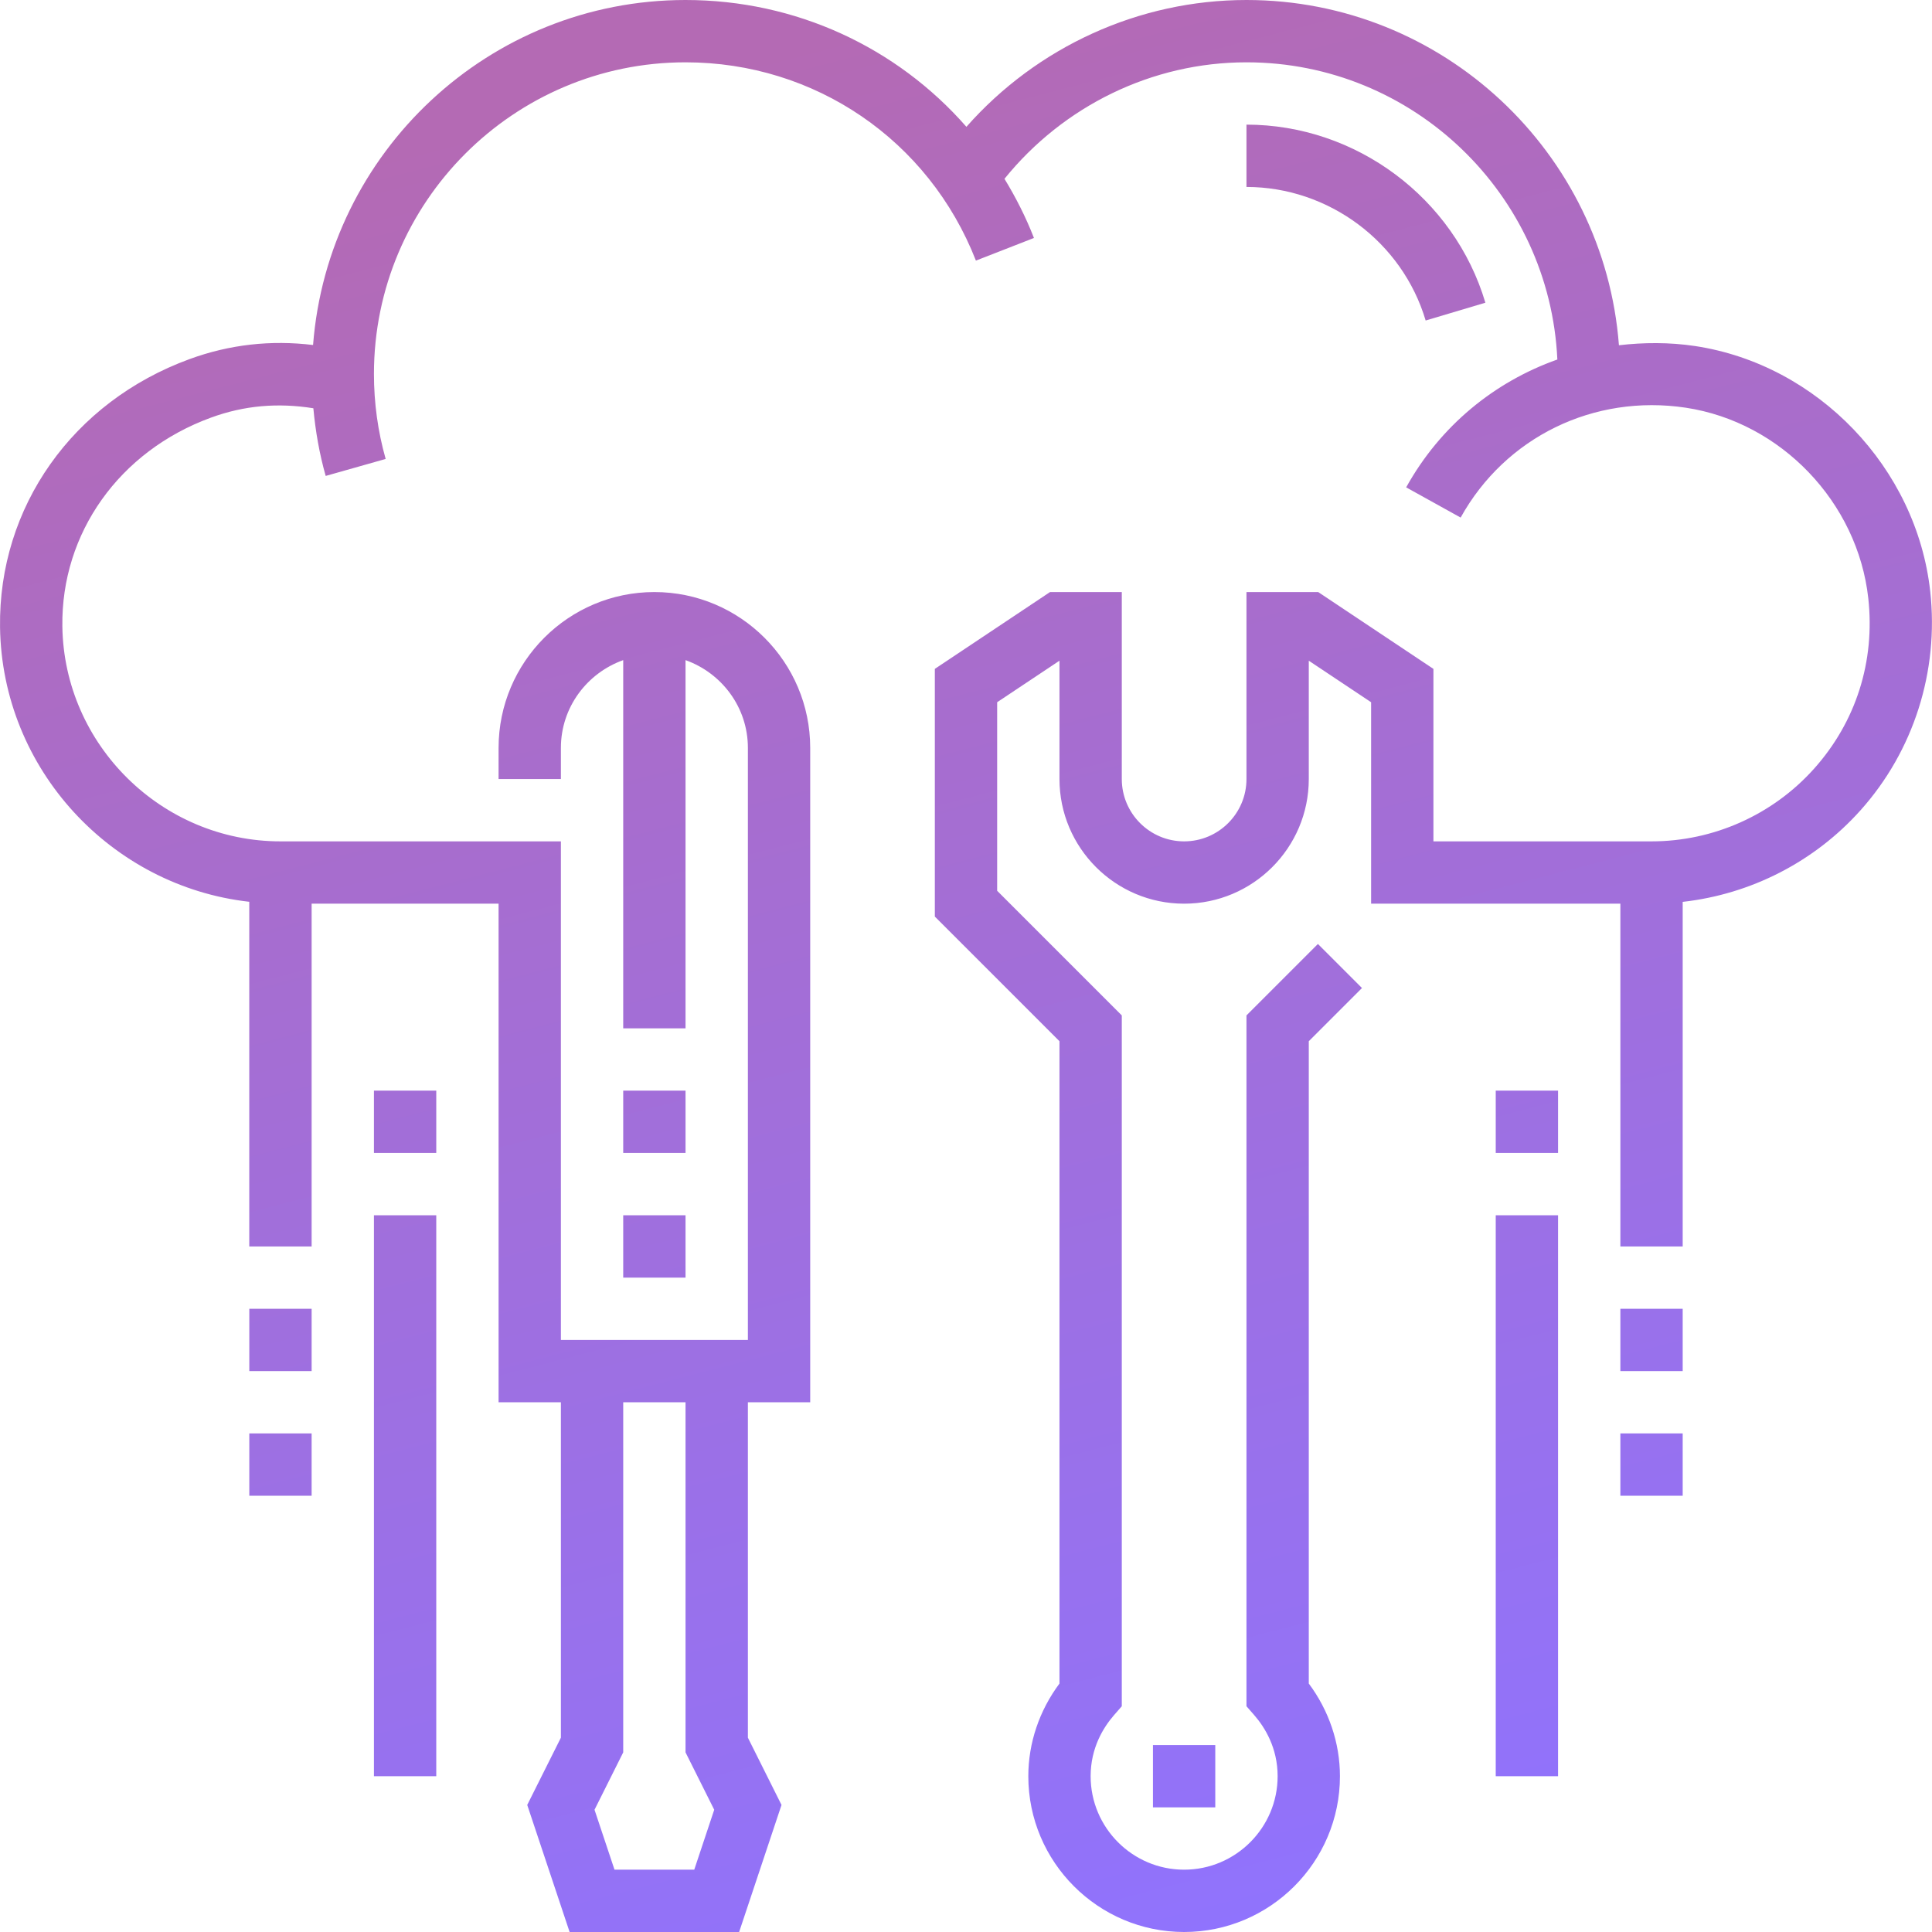
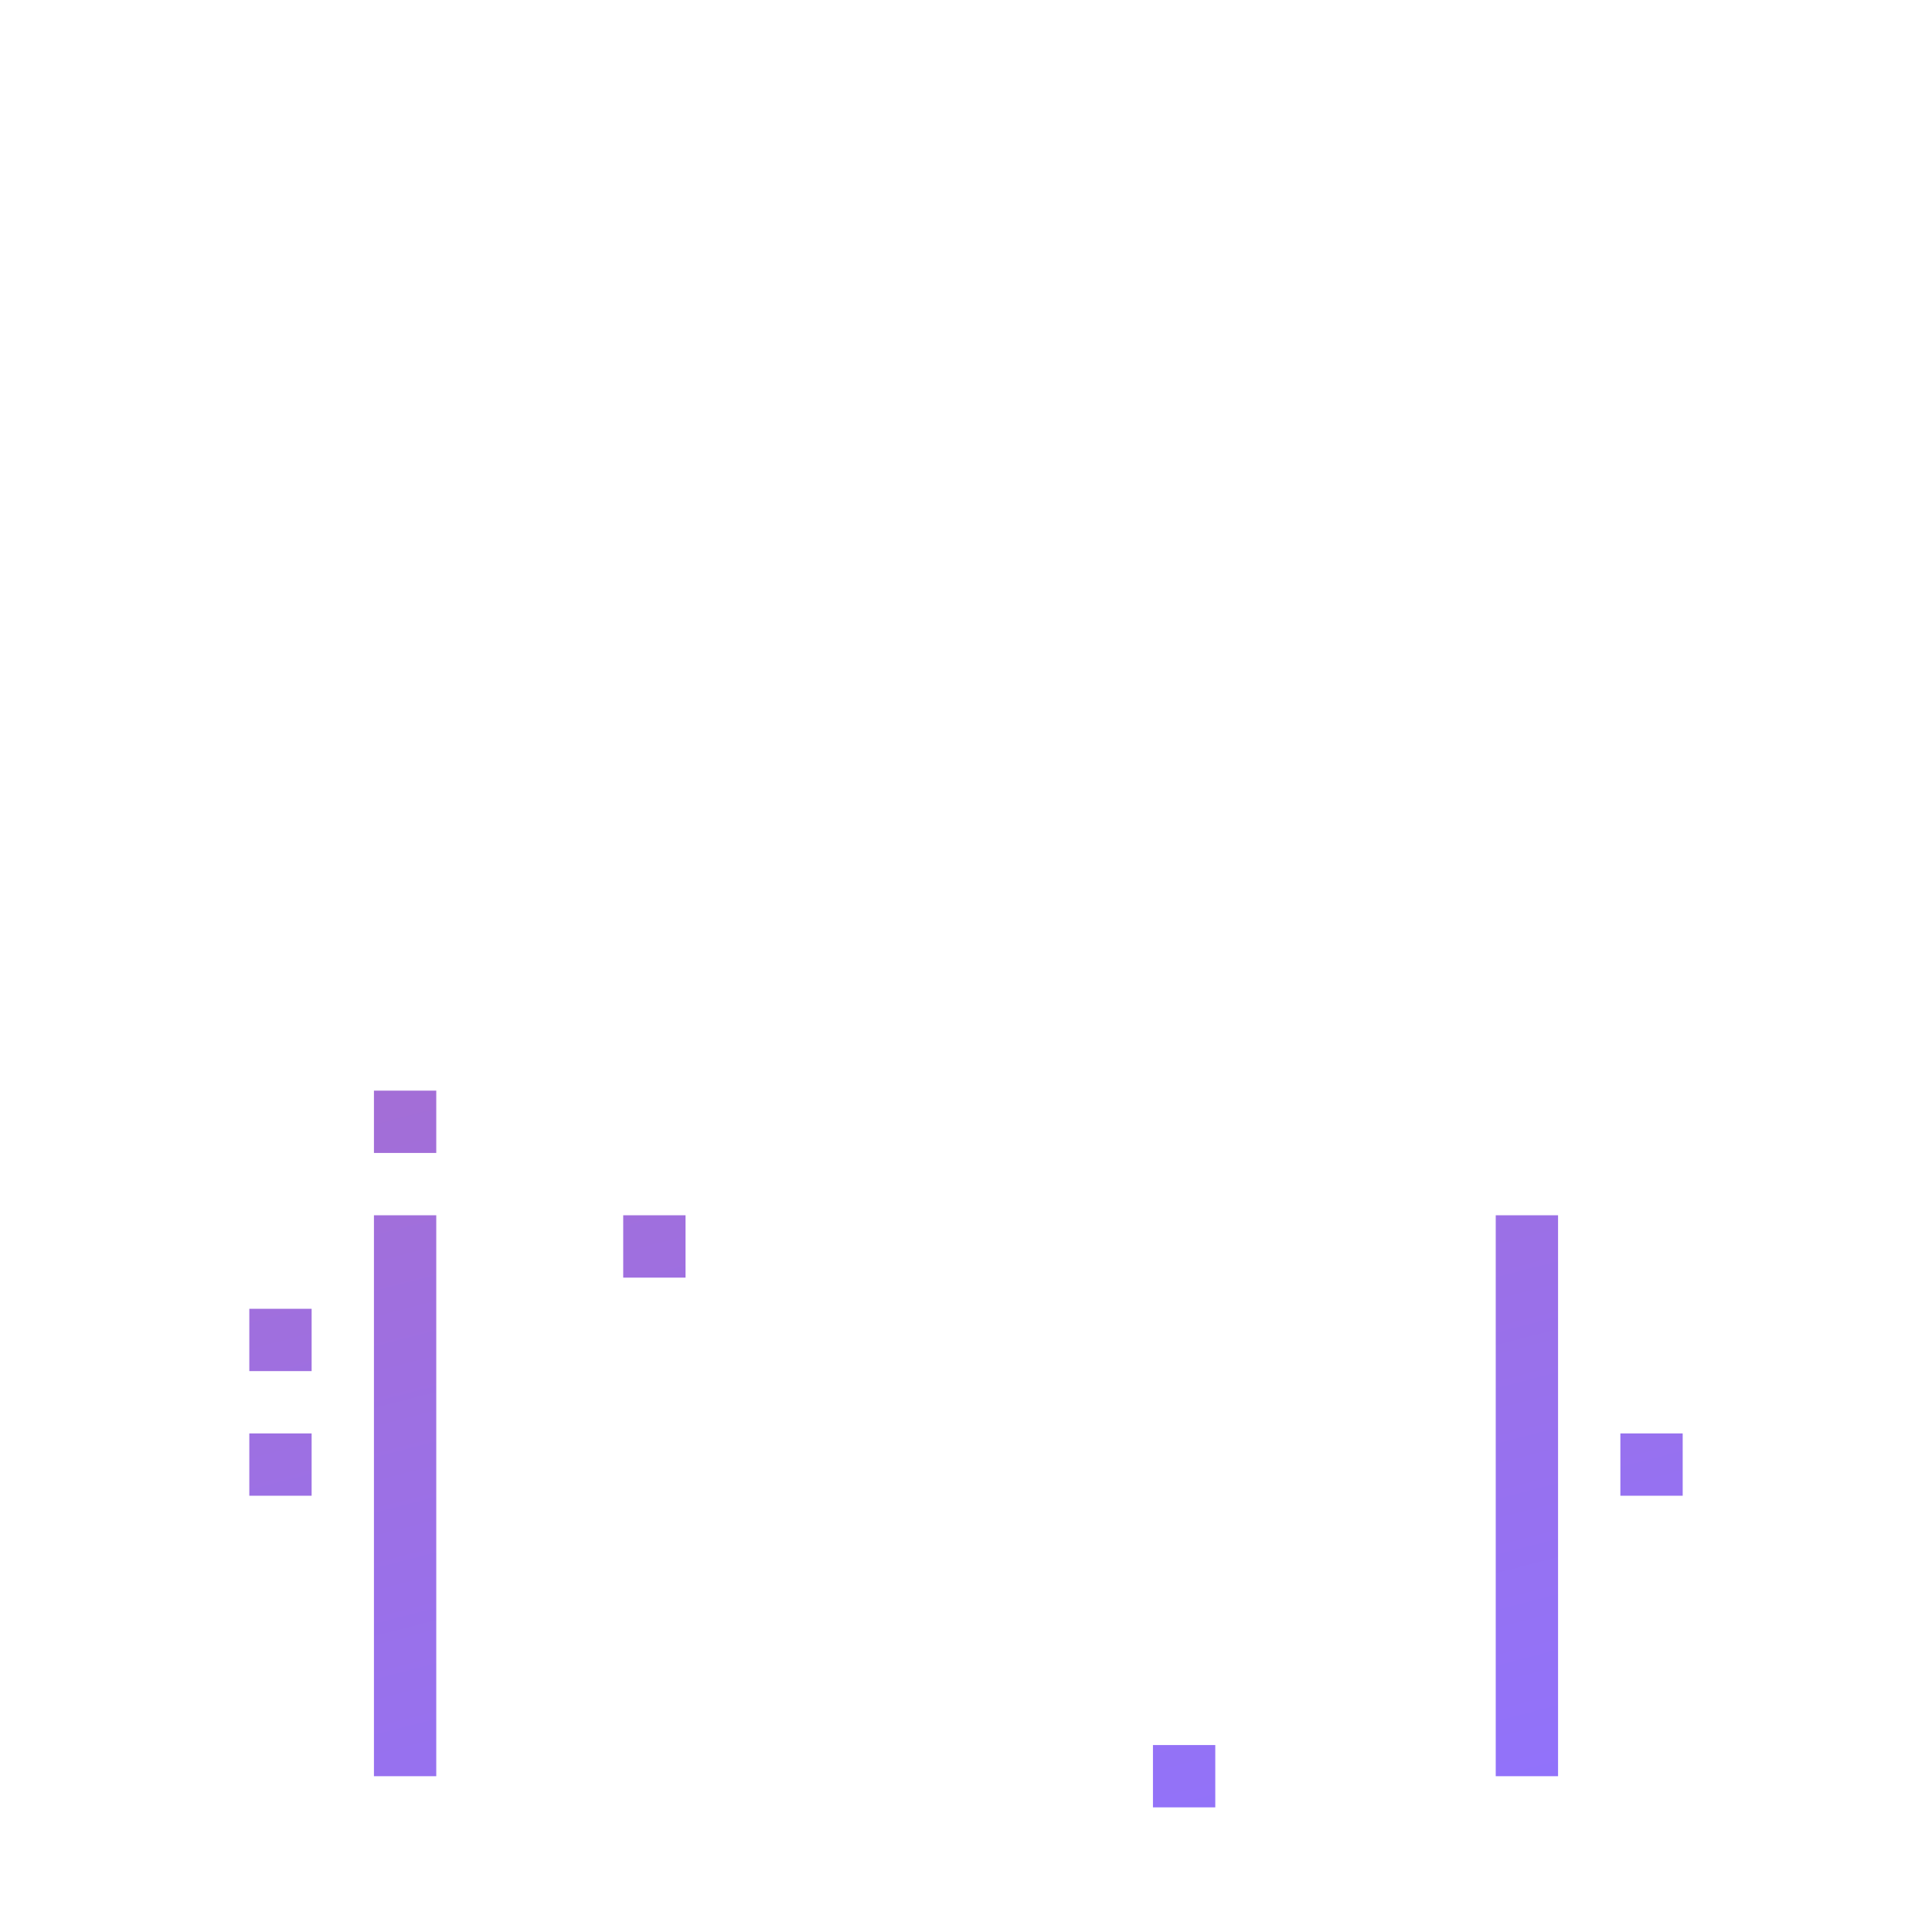
<svg xmlns="http://www.w3.org/2000/svg" width="47" height="47" viewBox="0 0 47 47" fill="none">
  <path d="M36.387 29.564H37.903V43.21H36.387V29.564Z" fill="url(#paint0_linear_36_234)" />
-   <path d="M36.387 26.532H37.903V28.048H36.387V26.532Z" fill="url(#paint1_linear_36_234)" />
-   <path d="M39.419 31.839H40.935V33.355H39.419V31.839Z" fill="url(#paint2_linear_36_234)" />
-   <path d="M46.957 14.387C46.625 11.38 44.219 8.869 41.236 8.418C40.608 8.324 39.988 8.329 39.384 8.399C39.026 3.709 35.103 0 30.323 0C27.706 0 25.227 1.14 23.51 3.085C21.819 1.154 19.364 0 16.677 0C11.899 0 7.978 3.706 7.616 8.393C6.591 8.268 5.584 8.38 4.611 8.736C1.769 9.775 -0.041 12.336 0.001 15.26C0.05 18.711 2.706 21.56 6.064 21.938V30.323H7.581V21.984H12.129V34.113H13.645V42.273L12.826 43.909L13.857 47H17.981L19.012 43.909L18.194 42.273V34.113H19.71V18.194C19.71 16.104 18.009 14.403 15.919 14.403C13.829 14.403 12.129 16.104 12.129 18.194V18.952H13.645V18.194C13.645 17.207 14.281 16.373 15.161 16.059V25.016H16.677V16.059C17.558 16.373 18.194 17.207 18.194 18.194V32.597H13.645V20.468H6.823C3.938 20.468 1.558 18.122 1.517 15.239C1.485 12.968 2.903 10.975 5.131 10.16C5.945 9.861 6.767 9.795 7.623 9.932C7.674 10.489 7.771 11.041 7.923 11.578L9.382 11.165C9.192 10.495 9.097 9.799 9.097 9.097C9.097 4.917 12.497 1.516 16.677 1.516C19.824 1.516 22.597 3.41 23.741 6.34L25.153 5.789C24.955 5.281 24.712 4.803 24.436 4.35C25.873 2.573 28.031 1.516 30.323 1.516C34.384 1.516 37.7 4.729 37.886 8.746C36.356 9.288 35.039 10.358 34.208 11.856L35.533 12.591C36.622 10.63 38.773 9.583 41.009 9.918C43.324 10.267 45.192 12.217 45.45 14.554C45.619 16.089 45.151 17.561 44.131 18.7C43.126 19.823 41.684 20.468 40.177 20.468H34.871V16.272L32.068 14.403H30.323V18.952C30.323 19.788 29.643 20.468 28.806 20.468C27.97 20.468 27.29 19.788 27.29 18.952V14.403H25.544L22.742 16.272V22.298L25.774 25.33V40.956C25.284 41.612 25.016 42.402 25.016 43.21C25.016 45.3 26.717 47 28.806 47C30.896 47 32.597 45.3 32.597 43.21C32.597 42.402 32.329 41.612 31.839 40.956V25.33L33.133 24.036L32.061 22.964L30.323 24.702V41.508L30.51 41.722C30.77 42.02 31.081 42.52 31.081 43.21C31.081 44.463 30.06 45.484 28.806 45.484C27.552 45.484 26.532 44.463 26.532 43.21C26.532 42.52 26.843 42.02 27.103 41.722L27.29 41.508V24.702L24.258 21.67V17.083L25.774 16.073V18.952C25.774 20.624 27.134 21.984 28.806 21.984C30.479 21.984 31.839 20.624 31.839 18.952V16.073L33.355 17.083V21.984H39.419V30.323H40.935V21.94C42.592 21.754 44.138 20.967 45.261 19.712C46.554 18.269 47.171 16.329 46.957 14.387ZM17.375 44.026L16.889 45.484H14.949L14.463 44.026L15.161 42.63V34.113H16.677V42.63L17.375 44.026Z" fill="url(#paint3_linear_36_234)" />
-   <path d="M34.682 7.797L36.135 7.364C35.377 4.814 32.986 3.032 30.323 3.032V4.548C32.321 4.548 34.114 5.884 34.682 7.797Z" fill="url(#paint4_linear_36_234)" />
  <path d="M15.161 29.564H16.677V31.081H15.161V29.564Z" fill="url(#paint5_linear_36_234)" />
-   <path d="M15.161 26.532H16.677V28.048H15.161V26.532Z" fill="url(#paint6_linear_36_234)" />
  <path d="M28.048 42.452H29.564V43.968H28.048V42.452Z" fill="url(#paint7_linear_36_234)" />
  <path d="M39.419 34.871H40.935V36.387H39.419V34.871Z" fill="url(#paint8_linear_36_234)" />
  <path d="M9.097 29.564H10.613V43.21H9.097V29.564Z" fill="url(#paint9_linear_36_234)" />
  <path d="M9.097 26.532H10.613V28.048H9.097V26.532Z" fill="url(#paint10_linear_36_234)" />
  <path d="M6.065 31.839H7.581V33.355H6.065V31.839Z" fill="url(#paint11_linear_36_234)" />
  <path d="M6.065 34.871H7.581V36.387H6.065V34.871Z" fill="url(#paint12_linear_36_234)" />
  <defs>
    <linearGradient id="paint0_linear_36_234" x1="23.5" y1="3.60186e-07" x2="35.639" y2="46.789" gradientUnits="userSpaceOnUse">
      <stop stop-color="#B46AB4" />
      <stop offset="1" stop-color="#8F73FF" />
    </linearGradient>
    <linearGradient id="paint1_linear_36_234" x1="23.5" y1="3.60186e-07" x2="35.639" y2="46.789" gradientUnits="userSpaceOnUse">
      <stop stop-color="#B46AB4" />
      <stop offset="1" stop-color="#8F73FF" />
    </linearGradient>
    <linearGradient id="paint2_linear_36_234" x1="23.5" y1="3.60186e-07" x2="35.639" y2="46.789" gradientUnits="userSpaceOnUse">
      <stop stop-color="#B46AB4" />
      <stop offset="1" stop-color="#8F73FF" />
    </linearGradient>
    <linearGradient id="paint3_linear_36_234" x1="23.5" y1="3.60186e-07" x2="35.639" y2="46.789" gradientUnits="userSpaceOnUse">
      <stop stop-color="#B46AB4" />
      <stop offset="1" stop-color="#8F73FF" />
    </linearGradient>
    <linearGradient id="paint4_linear_36_234" x1="23.5" y1="3.60186e-07" x2="35.639" y2="46.789" gradientUnits="userSpaceOnUse">
      <stop stop-color="#B46AB4" />
      <stop offset="1" stop-color="#8F73FF" />
    </linearGradient>
    <linearGradient id="paint5_linear_36_234" x1="23.5" y1="3.60186e-07" x2="35.639" y2="46.789" gradientUnits="userSpaceOnUse">
      <stop stop-color="#B46AB4" />
      <stop offset="1" stop-color="#8F73FF" />
    </linearGradient>
    <linearGradient id="paint6_linear_36_234" x1="23.5" y1="3.60186e-07" x2="35.639" y2="46.789" gradientUnits="userSpaceOnUse">
      <stop stop-color="#B46AB4" />
      <stop offset="1" stop-color="#8F73FF" />
    </linearGradient>
    <linearGradient id="paint7_linear_36_234" x1="23.5" y1="3.60186e-07" x2="35.639" y2="46.789" gradientUnits="userSpaceOnUse">
      <stop stop-color="#B46AB4" />
      <stop offset="1" stop-color="#8F73FF" />
    </linearGradient>
    <linearGradient id="paint8_linear_36_234" x1="23.5" y1="3.60186e-07" x2="35.639" y2="46.789" gradientUnits="userSpaceOnUse">
      <stop stop-color="#B46AB4" />
      <stop offset="1" stop-color="#8F73FF" />
    </linearGradient>
    <linearGradient id="paint9_linear_36_234" x1="23.5" y1="3.60186e-07" x2="35.639" y2="46.789" gradientUnits="userSpaceOnUse">
      <stop stop-color="#B46AB4" />
      <stop offset="1" stop-color="#8F73FF" />
    </linearGradient>
    <linearGradient id="paint10_linear_36_234" x1="23.5" y1="3.60186e-07" x2="35.639" y2="46.789" gradientUnits="userSpaceOnUse">
      <stop stop-color="#B46AB4" />
      <stop offset="1" stop-color="#8F73FF" />
    </linearGradient>
    <linearGradient id="paint11_linear_36_234" x1="23.5" y1="3.60186e-07" x2="35.639" y2="46.789" gradientUnits="userSpaceOnUse">
      <stop stop-color="#B46AB4" />
      <stop offset="1" stop-color="#8F73FF" />
    </linearGradient>
    <linearGradient id="paint12_linear_36_234" x1="23.5" y1="3.60186e-07" x2="35.639" y2="46.789" gradientUnits="userSpaceOnUse">
      <stop stop-color="#B46AB4" />
      <stop offset="1" stop-color="#8F73FF" />
    </linearGradient>
  </defs>
</svg>